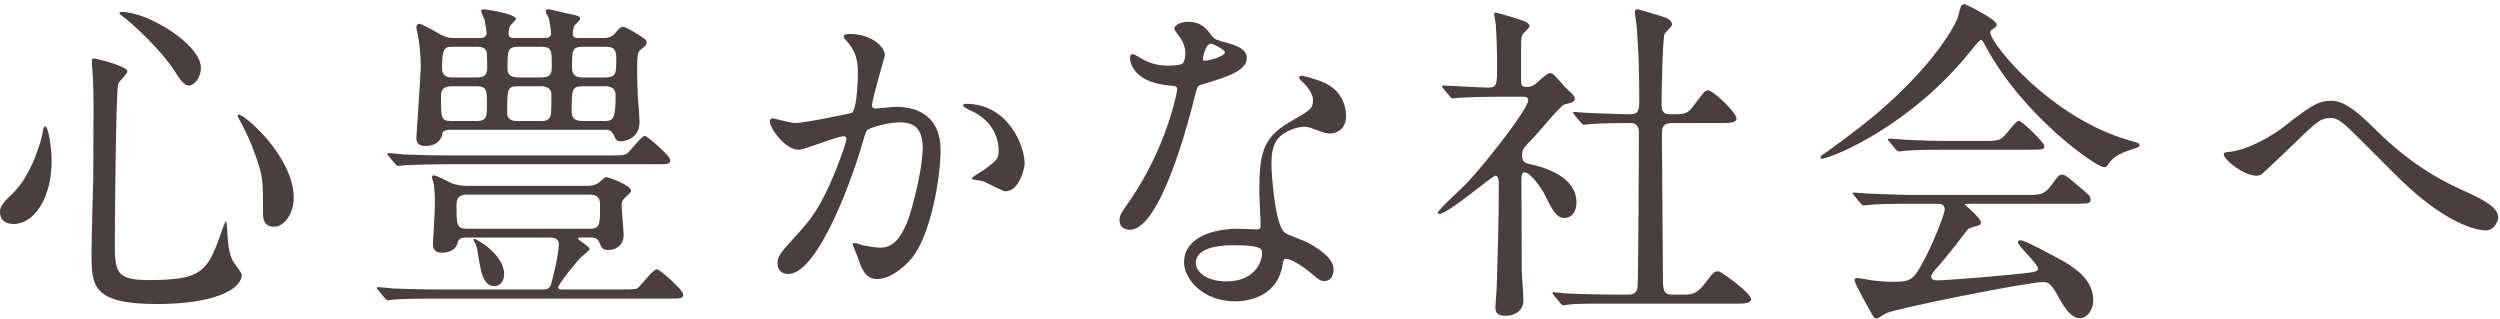
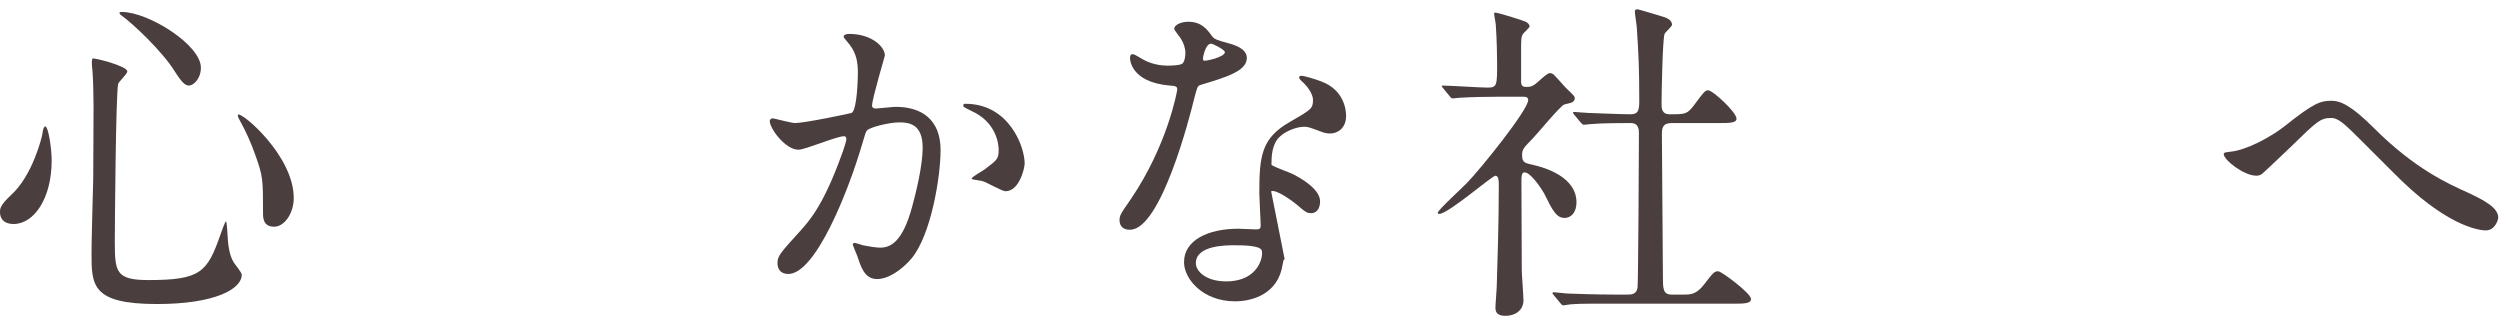
<svg xmlns="http://www.w3.org/2000/svg" fill="none" height="35" viewBox="0 0 274 35" width="274">
  <g fill="#4a3e3e">
    <path d="m255.565 11.044c.962 0 2.183.555 4.625 2.997 4.478 4.478 8.142 6.106 10.362 7.105 1.739.814 3.256 1.628 3.256 2.701 0 .222-.333 1.406-1.369 1.406-.333 0-3.663-.111-9.177-5.403-.888-.851-4.848-4.848-5.662-5.625-.851-.814-1.48-1.295-2.072-1.295-1.222 0-1.555.333-4.589 3.293-.259.259-2.96 2.812-3.034 2.849-.149.111-.371.185-.593.185-1.406 0-3.589-1.739-3.589-2.368 0-.148.074-.185.703-.259 1.702-.148 4.404-1.554 6.032-2.849 3.108-2.479 3.848-2.738 5.107-2.738z" />
-     <path d="m199.855 17.371c-.111.037-.333.074-.333-.111 0-.148.111-.222.555-.518.259-.185 3.294-2.331 5.699-4.367 6.328-5.403 8.659-9.806 8.844-10.621.296-1.147.296-1.295.74-1.295.037 0 3.479 1.628 3.479 2.257 0 .185-.074.222-.444.481-.222.111-.259.222-.259.37 0 1.147 6.55 9.362 15.32 11.842 1.036.296 1.036.296 1.036.481 0 .222-.111.259-1.036.555-.481.148-1.813.592-2.368 1.517-.148.259-.259.37-.481.37-.815 0-8.697-5.44-12.878-13.063-.407-.777-.481-.888-.629-.888s-.741.74-1.037 1.11c-6.55 8.215-14.876 11.62-16.208 11.879zm12.175 4.959h-2.332c-2.738 0-3.663.037-4.662.111-.111 0-.666.074-.777.074-.148 0-.185-.074-.333-.222l-.703-.851c-.075-.111-.186-.222-.186-.259 0-.074.074-.074.149-.074.259 0 1.406.111 1.628.111 1.813.074 3.774.148 5.069.148h12.212c1.554 0 1.962 0 2.85-1.221.555-.777.703-.999 1.036-.999.296 0 .407.074 1.258.777 1.887 1.554 1.887 1.591 1.887 1.924 0 .481-.185.481-1.924.481h-11.324c-.37 0-.518 0-.518.111 0 0 1.74 1.48 1.74 1.887 0 .333 0 .333-1.111.629-.296.111-.37.222-1.295 1.443-.777 1.036-2.294 2.849-2.516 3.071-.148.185-.518.555-.518.888 0 .333.518.37.666.37.481 0 3.959-.222 8.067-.629 2.664-.259 2.96-.296 2.96-.666 0-.555-2.183-2.442-2.183-2.886 0-.185.148-.222.259-.222.555 0 4.219 2.035 4.7 2.294.999.592 3.293 1.924 3.293 4.256 0 1.184-.74 1.998-1.443 1.998-1.073 0-1.85-1.369-2.516-2.59-.703-1.258-1.036-1.369-1.554-1.369-1.703 0-15.913 2.849-17.171 3.405-.185.074-.888.592-1.073.592-.111 0-.296-.074-.37-.259-.74-1.295-2.035-3.59-2.035-3.923 0-.259.185-.259.296-.259.259 0 1.406.222 1.628.259.518.074 1.554.148 2.183.148 2.072 0 2.331 0 3.849-3.034.888-1.776 1.924-4.441 1.924-4.885 0-.629-.481-.629-1.11-.629zm1.702-6.883h3.664c1.813 0 1.887-.074 2.627-.962.592-.703 1.036-1.258 1.221-1.258.333 0 2.813 2.368 2.813 2.775 0 .407-.185.407-1.962.407h-8.511c-2.257 0-3.33 0-4.7.111-.111 0-.666.074-.777.074s-.185-.074-.333-.222l-.703-.851c-.148-.148-.148-.185-.148-.259 0-.037.037-.074.111-.074.259 0 1.406.111 1.628.111 1.814.111 3.59.148 5.07.148z" />
    <path d="m171.004 33.21-.703-.851c-.148-.185-.148-.185-.148-.222 0-.074.074-.111.111-.111.222 0 1.369.148 1.628.148 1.074.037 2.998.111 5.07.111h1.443c.333 0 .999 0 1.073-.814.074-.666.149-14.913.149-16.837 0-.37 0-1.147-.889-1.147-.925 0-3.071 0-4.366.111-.111 0-.629.074-.777.074-.111 0-.185-.074-.333-.222l-.704-.851c-.148-.185-.148-.185-.148-.259s.074-.074.111-.074 1.37.111 1.555.111c.37 0 3.367.148 4.625.148.889 0 .963-.481.963-1.517 0-3.404-.075-5.07-.26-7.845 0-.296-.222-1.591-.222-1.887 0-.185.074-.259.296-.259.112 0 2.406.703 2.665.777.333.111 1.11.296 1.11.925 0 .185-.74.814-.814.999-.222.518-.333 6.661-.333 7.66 0 .444 0 1.147.888 1.147 1.739 0 1.924 0 2.701-1.036 1.074-1.443 1.185-1.591 1.518-1.591.518 0 3.108 2.405 3.108 3.108 0 .481-.777.481-1.961.481h-5.144c-.999 0-1.073.555-1.073 1.221 0 2.22.111 13.063.111 15.542 0 1.369 0 2.035.962 2.035h1.369c.666 0 1.332-0 2.184-1.11.999-1.295 1.11-1.443 1.554-1.443.333 0 3.589 2.405 3.589 3.034 0 .518-.777.518-1.998.518h-13.137c-.888 0-3.367-.037-4.663.074-.111 0-.666.111-.777.111s-.185-.074-.333-.259zm-12.101-22.647-.703-.851c-.148-.185-.185-.222-.185-.259 0-.074.111-.074.148-.074.703 0 4.108.222 4.885.222 1.036 0 1.036-.259 1.036-2.738 0-.555-.037-2.738-.148-4.145 0-.185-.185-1.036-.185-1.258 0-.074.111-.074.148-.074.296 0 3.035.851 3.331.999.185.111.407.259.407.518 0 .148-.666.703-.74.851-.185.333-.185.518-.185 2.072v3.108c0 .518.222.592.592.592.333 0 .592-.037.888-.259.259-.148 1.332-1.258 1.665-1.258.222 0 .444.148.518.259.444.444 1.221 1.369 1.332 1.443.814.777.888.851.888 1.073 0 .259-.222.407-.407.481-.111.037-.629.148-.74.185-.518.222-2.886 3.146-3.441 3.7-1.073 1.11-1.184 1.221-1.184 1.887 0 .777.333.851 1.221 1.036 1.258.296 4.737 1.295 4.737 4.108 0 1.147-.63 1.702-1.296 1.702-.888 0-1.295-.74-2.257-2.701-.222-.407-1.443-2.294-2.146-2.294-.333 0-.333.518-.333.962 0 1.406.037 8.252.037 9.77 0 .481.185 2.775.185 3.293 0 1.11-.925 1.702-1.962 1.702-.888 0-1.11-.37-1.11-.888 0-.37.148-2.072.148-2.479.074-2.738.222-6.587.222-10.954 0-.407 0-1.036-.37-1.036s-5.181 4.182-6.143 4.182c-.074 0-.185 0-.185-.111 0-.296 2.739-2.775 3.22-3.293 1.48-1.517 6.698-7.993 6.698-9.066 0-.333-.259-.37-.592-.37h-2.591c-1.443 0-2.997.037-4.292.111-.111 0-.666.074-.777.074-.148 0-.223-.074-.334-.222z" />
-     <path d="m129.584 6.973c.259-.222.333-.814.333-1.147 0-.555-.185-1.11-.518-1.628-.111-.185-.703-.888-.703-1.036 0-.444.777-.777 1.517-.777 1.48 0 2.072.814 2.665 1.628.185.259.555.407 1.665.703.703.185 2.109.592 2.109 1.628 0 1.406-2.072 2.072-5.07 2.96-.333.111-.37.222-.703 1.517-.444 1.85-3.626 14.358-7.031 14.358-.999 0-1.147-.666-1.147-1.036 0-.518.111-.703 1.221-2.294 4.034-5.921 5.107-11.879 5.107-12.064 0-.333-.259-.37-.814-.407-4.367-.37-4.367-2.96-4.367-2.997 0-.148.037-.444.259-.444.148 0 .259.037.999.481.407.259 1.444.777 2.85.777.074 0 1.369 0 1.628-.222zm2.331-.333c.111.111 2.332-.37 2.332-.925 0-.259-1.295-.925-1.517-.925-.63 0-.889 1.517-.889 1.628 0 .074.037.185.074.222zm8.882 21.759c-.148.074-.148.222-.222.592-.481 3.22-3.294 4.034-5.218 4.034-3.516 0-5.588-2.442-5.588-4.293 0-2.405 2.627-3.664 5.958-3.664.296 0 1.665.074 1.924.074.333 0 .518-.037.518-.407 0-.555-.148-3.034-.148-3.553 0-4.071.222-6.032 3.331-7.808 2.294-1.332 2.553-1.443 2.553-2.405 0-.814-.814-1.665-1.036-1.887-.333-.296-.481-.444-.481-.592 0-.111.111-.185.259-.185.259 0 1.406.333 2.183.629 2.554.962 2.702 3.219 2.702 3.775 0 1.406-.999 1.924-1.74 1.924-.037 0-.481 0-.851-.148-1.406-.518-1.554-.592-1.998-.592-.888 0-2.109.518-2.701 1.11-.851.814-.889 2.146-.889 3.071s.371 6.661 1.481 7.438c.333.259 2.072.851 2.405 1.036.777.407 2.923 1.591 2.923 2.961 0 .629-.259 1.295-.999 1.295-.37 0-.592-.111-1.147-.592-.999-.888-2.701-2.035-3.219-1.813zm-2.517-.962c-.185-.555-2.183-.555-3.034-.555s-4.182 0-4.182 1.961c0 .888 1.11 1.998 3.331 1.998 3.589 0 4.107-2.812 3.885-3.405z" />
+     <path d="m129.584 6.973c.259-.222.333-.814.333-1.147 0-.555-.185-1.11-.518-1.628-.111-.185-.703-.888-.703-1.036 0-.444.777-.777 1.517-.777 1.48 0 2.072.814 2.665 1.628.185.259.555.407 1.665.703.703.185 2.109.592 2.109 1.628 0 1.406-2.072 2.072-5.07 2.96-.333.111-.37.222-.703 1.517-.444 1.85-3.626 14.358-7.031 14.358-.999 0-1.147-.666-1.147-1.036 0-.518.111-.703 1.221-2.294 4.034-5.921 5.107-11.879 5.107-12.064 0-.333-.259-.37-.814-.407-4.367-.37-4.367-2.96-4.367-2.997 0-.148.037-.444.259-.444.148 0 .259.037.999.481.407.259 1.444.777 2.85.777.074 0 1.369 0 1.628-.222zm2.331-.333c.111.111 2.332-.37 2.332-.925 0-.259-1.295-.925-1.517-.925-.63 0-.889 1.517-.889 1.628 0 .074.037.185.074.222zm8.882 21.759c-.148.074-.148.222-.222.592-.481 3.22-3.294 4.034-5.218 4.034-3.516 0-5.588-2.442-5.588-4.293 0-2.405 2.627-3.664 5.958-3.664.296 0 1.665.074 1.924.074.333 0 .518-.037.518-.407 0-.555-.148-3.034-.148-3.553 0-4.071.222-6.032 3.331-7.808 2.294-1.332 2.553-1.443 2.553-2.405 0-.814-.814-1.665-1.036-1.887-.333-.296-.481-.444-.481-.592 0-.111.111-.185.259-.185.259 0 1.406.333 2.183.629 2.554.962 2.702 3.219 2.702 3.775 0 1.406-.999 1.924-1.74 1.924-.037 0-.481 0-.851-.148-1.406-.518-1.554-.592-1.998-.592-.888 0-2.109.518-2.701 1.11-.851.814-.889 2.146-.889 3.071c.333.259 2.072.851 2.405 1.036.777.407 2.923 1.591 2.923 2.961 0 .629-.259 1.295-.999 1.295-.37 0-.592-.111-1.147-.592-.999-.888-2.701-2.035-3.219-1.813zm-2.517-.962c-.185-.555-2.183-.555-3.034-.555s-4.182 0-4.182 1.961c0 .888 1.11 1.998 3.331 1.998 3.589 0 4.107-2.812 3.885-3.405z" />
    <path d="m87.509 16.409c-1.443 0-3.146-2.331-3.146-3.146 0-.148.148-.296.333-.296.111 0 2.035.518 2.442.518 1.073 0 6.143-1.073 6.217-1.11.629-.444.666-4.182.666-4.367 0-.962-.074-2.072-.925-3.145-.555-.666-.629-.74-.629-.851 0-.259.444-.296.592-.296 2.479 0 3.923 1.406 3.923 2.368 0 .074-1.406 4.774-1.406 5.477 0 .222.148.333.407.333.185 0 1.887-.185 2.183-.185 2.775 0 4.921 1.332 4.921 4.737 0 2.923-1.036 9.288-3.182 11.879-1.036 1.221-2.516 2.257-3.775 2.257-1.406 0-1.776-1.369-2.183-2.553-.074-.185-.481-1.147-.481-1.221 0-.111.074-.185.185-.185.148 0 .814.222.925.259.74.148 1.48.259 1.887.259 1.073 0 2.442-.518 3.515-4.515.407-1.48 1.147-4.478 1.147-6.439 0-2.59-1.48-2.775-2.553-2.775-1.184 0-3.293.555-3.553.888-.148.185-.185.333-.555 1.591-1.48 5.033-5.07 14.136-8.067 14.136-.814 0-1.184-.518-1.184-1.184 0-.777.259-1.073 2.479-3.515.999-1.11 2.553-2.812 4.552-8.363.148-.37.518-1.48.518-1.739 0-.111-.037-.296-.259-.296-.814 0-4.256 1.48-4.996 1.48zm24.794 1.517c0 .444-.555 3.034-2.11 3.034-.37 0-2.072-.999-2.516-1.11-.185-.074-1.184-.148-1.184-.259 0-.222 1.221-.851 1.443-1.036 1.369-1.036 1.517-1.147 1.517-2.146 0-.629-.259-3.034-2.997-4.256-.296-.148-.888-.407-.888-.555 0-.222.148-.222.259-.222 4.736 0 6.476 4.663 6.476 6.55z" />
-     <path d="m66.43 14.226h-17.208c-.481 0-.74.222-.74.407-.148.962-.962 1.369-1.85 1.369-.999 0-.999-.666-.999-.925 0-.259.481-6.772.481-7.956 0-.962-.148-2.516-.333-3.367-.037-.148-.148-.592-.148-.777 0-.259.185-.37.333-.37.259 0 1.739.851 2.146 1.073.777.481 1.258.481 1.628.481h2.96c.333 0 .629-.185.629-.518 0-.074-.074-.74-.222-1.48-.037-.148-.37-.777-.37-.925 0-.185.148-.222.296-.222s3.515.481 3.515 1.073c0 .148-.592.629-.666.777-.111.296-.148.703-.148.851 0 .222.148.444.518.444h3.553c.518 0 .592-.37.592-.444 0-.259-.148-1.406-.259-1.739-.037-.111-.333-.592-.333-.74 0-.185.185-.222.296-.222.185 0 1.517.333 1.813.407 1.517.296 1.665.333 1.665.666 0 .148-.592.629-.666.777-.074.259-.148.666-.148.925 0 .111.111.37.518.37h2.96c.481 0 .888-.185 1.147-.481.444-.555.592-.74.962-.74.148 0 .814.407.999.481 1.369.851 1.517.925 1.517 1.221 0 .185-.074.37-.481.666-.518.37-.555.481-.555 2.627 0 .666.037 1.554.074 2.627.037.407.185 2.368.185 2.812 0 1.961-1.85 2.109-1.998 2.109-.518 0-.555-.111-.888-.814-.148-.259-.37-.444-.777-.444zm-7.142-4.774h-2.516c-1.184 0-1.184.296-1.184 2.96 0 .185 0 .851 1.073.851h2.701c.259 0 .814 0 .999-.629.074-.111.074-2.035.074-2.331 0-.592-.555-.851-1.147-.851zm-.037-4.33h-2.405c-1.221 0-1.221.407-1.221 2.368 0 .518.148.999 1.221.999h2.405c1.221 0 1.221-.518 1.221-1.295 0-1.702 0-2.072-1.221-2.072zm-7.031 0h-2.516c-.925 0-1.258 0-1.258 2.331 0 .962.666 1.036 1.147 1.036h2.664c.925 0 1.036-.37 1.11-.703.074-.259 0-1.554 0-1.813 0-.851-.777-.851-1.147-.851zm14.062 4.33h-2.405c-1.221 0-1.221.37-1.221 2.812 0 .555.222.999 1.184.999h2.368c1.073 0 1.258-.296 1.258-2.812 0-.296 0-.999-1.184-.999zm-14.062 0h-2.738c-1.036 0-1.147.555-1.147 1.073 0 2.442 0 2.738 1.147 2.738h2.775c1.11 0 1.11-.555 1.11-1.776 0-1.591 0-2.035-1.147-2.035zm14.173-4.33h-2.553c-1.147 0-1.147.481-1.147 2.294 0 .888.518 1.073 1.147 1.073h2.516c1.184 0 1.184-.555 1.184-1.85 0-.925 0-1.517-1.147-1.517zm-6.069 20.908h-9.325c-.481 0-.777.222-.851.592-.148.703-.888 1.073-1.702 1.073-.888 0-.999-.518-.999-.999 0-.148.222-3.627.222-4.33 0-1.036-.074-1.961-.148-2.331-.037-.111-.185-.518-.185-.592 0-.111.074-.222.222-.222.296 0 1.591.703 1.924.851.296.148 1.036.296 1.628.296h13.285c.37 0 .777-.037 1.258-.37.111-.074.629-.592.777-.592.148 0 2.738.851 2.738 1.517 0 .148-.296.407-.592.666-.407.37-.444.592-.444.962 0 .407.222 2.849.222 3.146 0 1.258-.925 1.702-1.628 1.702s-.777-.185-1.073-.888c-.111-.296-.407-.481-.814-.481h-1.11c-.296 0-.37 0-.37.148 0 .111 1.258.851 1.258 1.11 0 .185-.777.74-.925.888-.592.592-2.516 2.998-2.516 3.33 0 .222.37.222.555.222h6.18c.814 0 1.628 0 1.924-.111.37-.222 1.702-2.109 2.183-2.109.259 0 2.849 2.257 2.849 2.738 0 .481-.185.481-1.628.481h-25.275c-1.073 0-2.886 0-4.367.074-.148 0-1.036.111-1.11.111-.111 0-.185-.111-.333-.259l-.703-.851c-.148-.148-.148-.185-.148-.222 0-.074.074-.111.111-.111.259 0 1.369.111 1.628.148 1.073.037 2.998.111 5.107.111h11.361c.518 0 .666-.148.851-.444.333-1.184.888-3.478.888-4.589 0-.444-.444-.666-.925-.666zm4.293-4.7h-13.433c-.888 0-1.147.407-1.147 1.073 0 2.294 0 2.664 1.147 2.664h13.433c1.147 0 1.147-.407 1.147-2.553 0-.481 0-1.184-1.147-1.184zm-9.362 8.733c0 .851-.555 1.295-1.036 1.295-1.295 0-1.517-1.554-1.85-3.627-.074-.444-.111-.814-.407-1.258-.037-.074-.074-.148-.074-.185 0-.074.074-.111.111-.111.185 0 3.256 1.665 3.256 3.885zm-5.958-13.026h17.467c1.147 0 1.554 0 1.85-.148.407-.185 1.665-1.998 2.072-1.998.222 0 2.775 2.183 2.775 2.664 0 .444-.333.444-1.369.444h-22.98c-.851 0-3.405.037-4.7.111-.111 0-.666.074-.777.074s-.185-.074-.333-.222l-.703-.851c-.148-.148-.148-.185-.148-.259 0-.037.037-.074.111-.074.259 0 1.406.111 1.665.148 1.665.074 3.33.111 5.07.111z" />
    <path d="m4.959 13.856c.333 0 .703 2.368.703 3.737 0 4.145-1.924 6.957-4.182 6.957-.555 0-1.48-.185-1.48-1.332 0-.407.074-.777 1.258-1.887 2.294-2.109 3.33-6.217 3.405-6.735.037-.481.185-.74.296-.74zm8.141-12.471c.037-.074.222-.074.259-.074 2.886 0 8.659 3.59 8.659 6.106 0 1.258-.851 1.961-1.295 1.961-.407 0-.777-.296-1.591-1.591-1.369-2.183-4.478-5.107-5.736-6.032-.259-.148-.333-.333-.296-.37zm12.989 11.176c.37-.333 6.106 4.478 6.106 9.14 0 1.702-1.036 3.146-2.146 3.146-1.221 0-1.221-.999-1.221-1.517 0-3.59 0-3.997-.814-6.254-.481-1.406-1.147-2.849-1.776-3.96-.185-.296-.185-.518-.148-.555zm-15.949-6.143c.148-.111 3.812.814 3.812 1.406 0 .296-.962 1.147-.999 1.369-.259.925-.37 15.801-.37 17.282 0 3.33.111 4.219 3.701 4.219 5.699 0 6.439-.851 7.882-4.996.037-.148.518-1.443.592-1.443.111 0 .185 1.554.185 1.591.037.592.111 2.072.703 2.96.148.222.851 1.073.851 1.295 0 1.591-2.961 3.22-9.288 3.22-7.179 0-7.179-2.072-7.179-5.588 0-1.258.148-6.883.185-8.03 0-.999.037-5.366.037-8.067 0-.925-.037-2.886-.111-3.775 0-.148-.074-.555-.074-.925 0-.111 0-.444.074-.518z" />
  </g>
</svg>